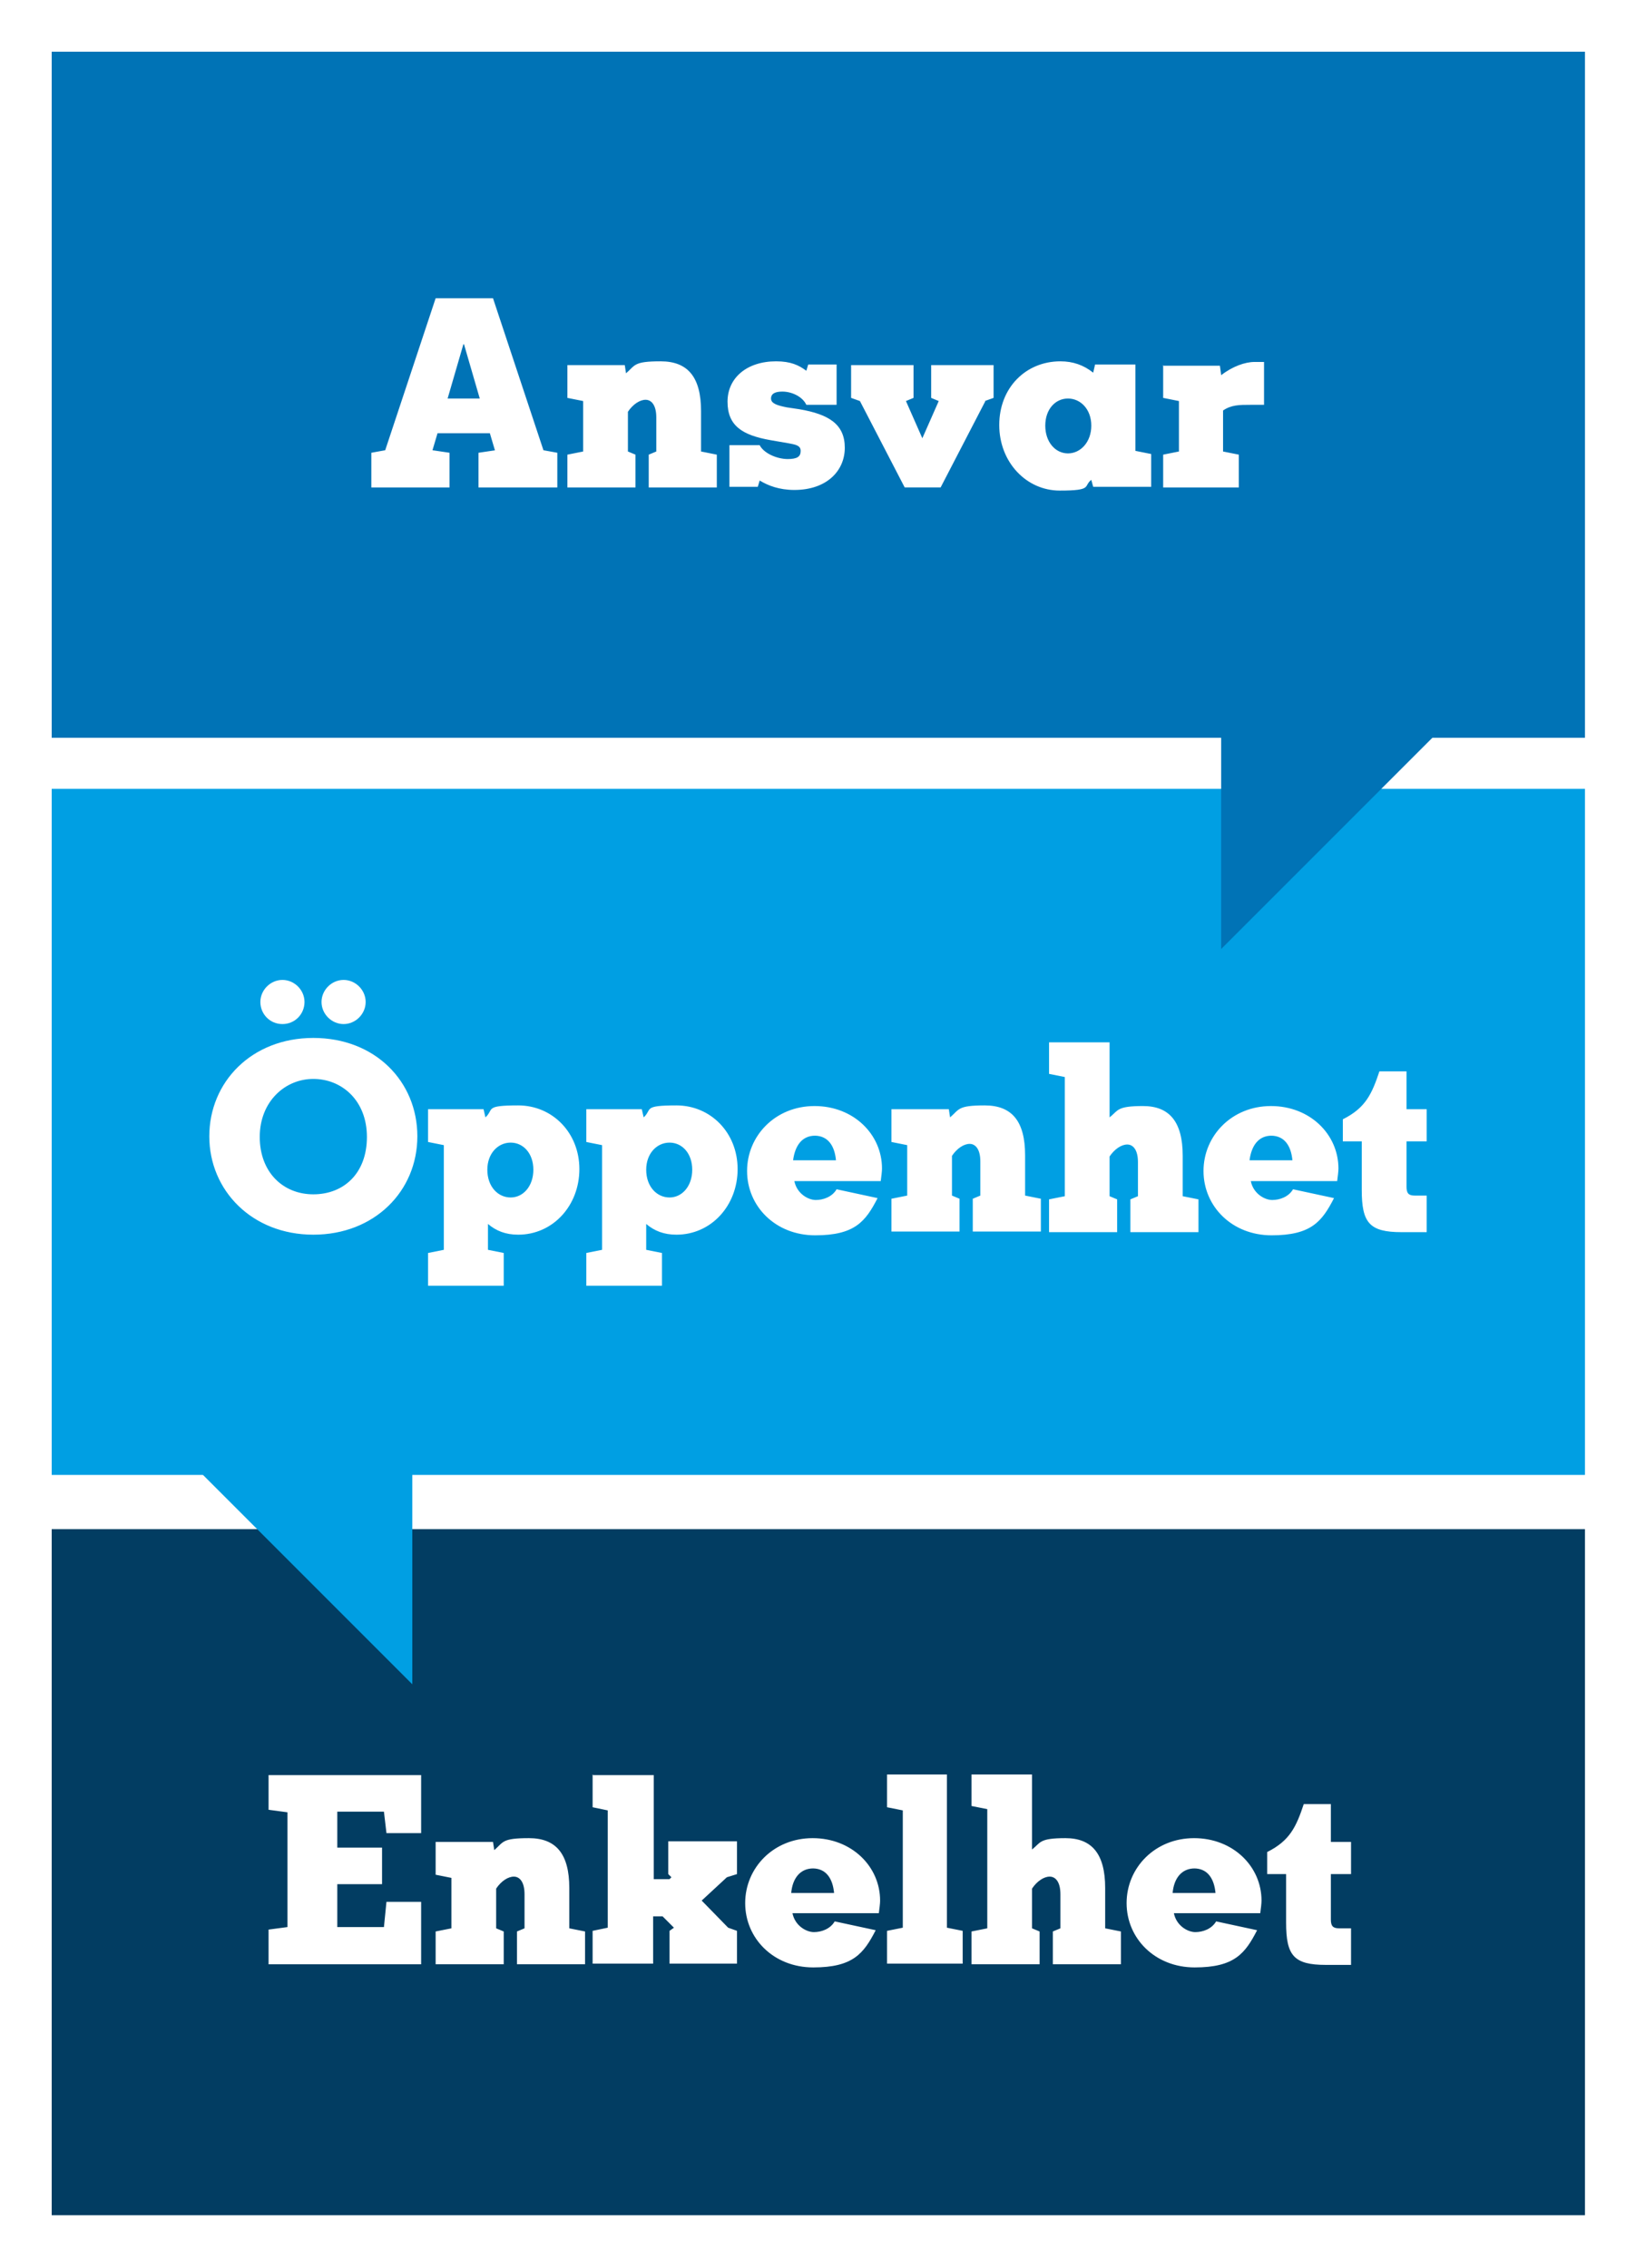
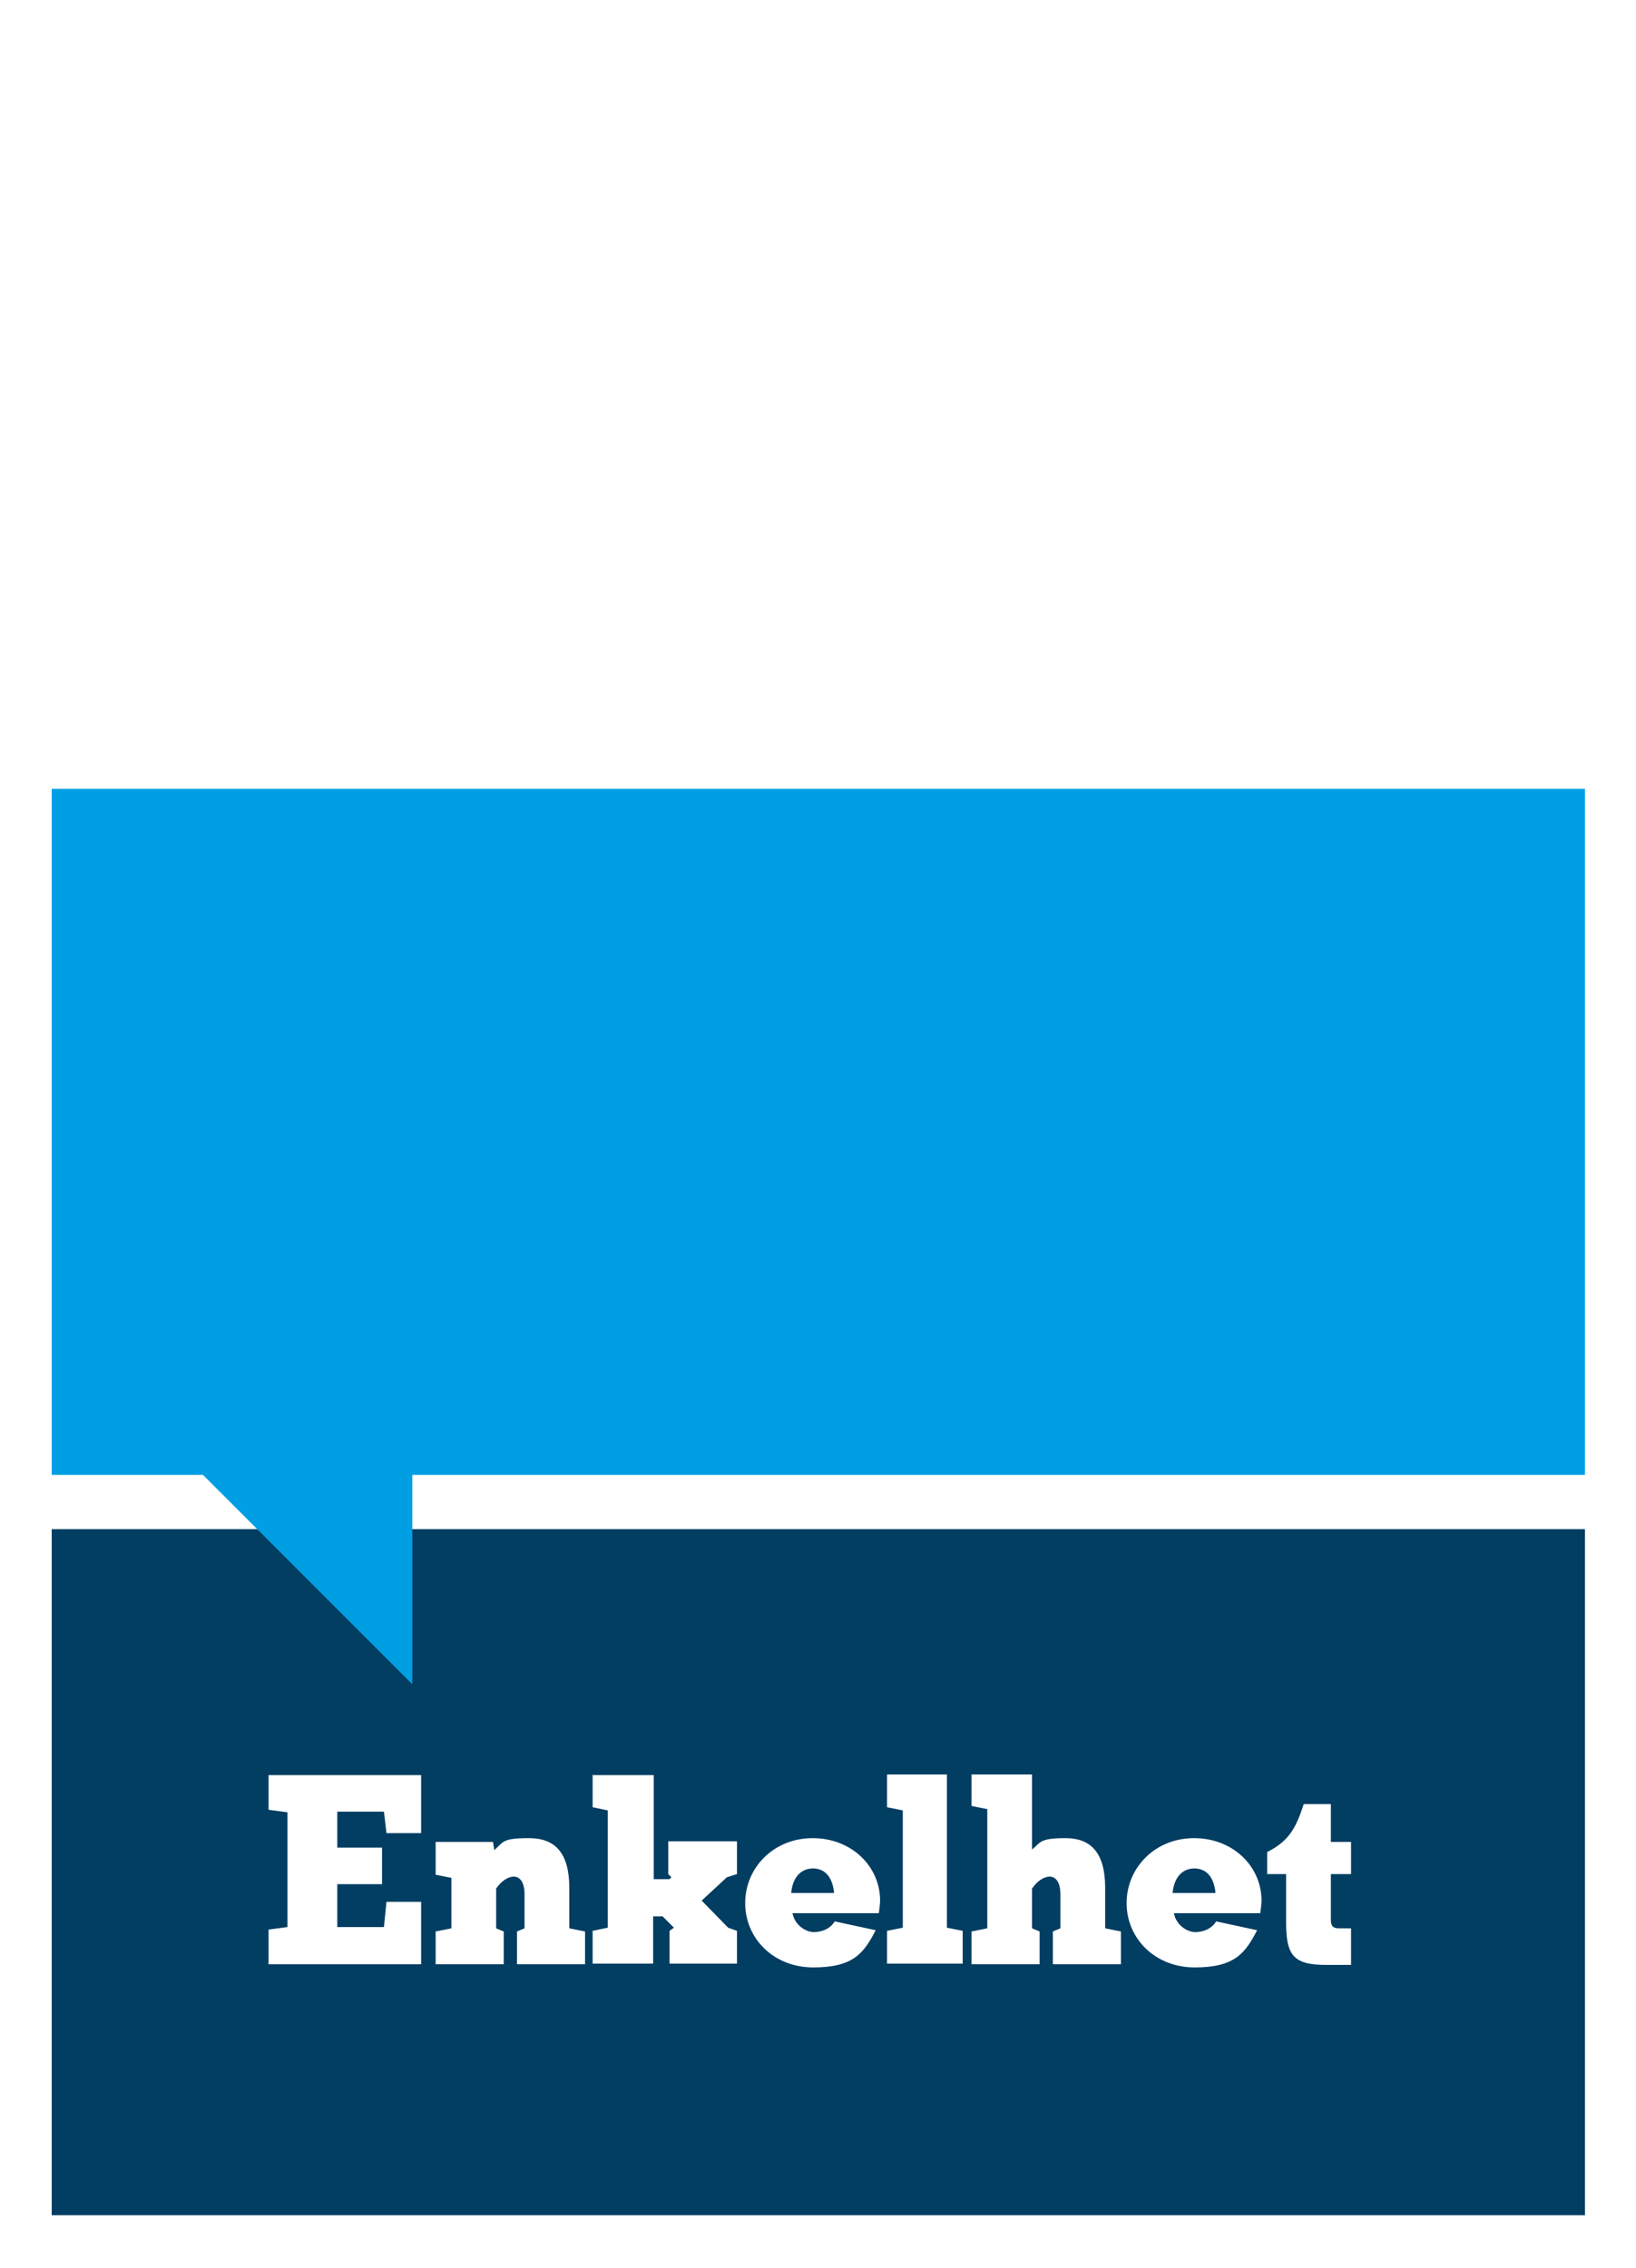
<svg xmlns="http://www.w3.org/2000/svg" id="Lager_1" version="1.1" viewBox="0 0 259.5 359.7">
  <defs>
    <style>
      .st0 {
        fill: #0073b6;
      }

      .st1 {
        fill: #023d62;
      }

      .st2 {
        fill: #fff;
      }

      .st3 {
        fill: #009fe3;
      }
    </style>
  </defs>
  <rect class="st2" width="259.5" height="359.7" />
  <rect class="st1" x="8.2" y="242.5" width="243.2" height="108.8" />
-   <rect class="st0" x="8.2" y="8.2" width="243.2" height="108.8" />
  <rect class="st3" x="8.2" y="125.1" width="243.2" height="108.8" />
  <polyline class="st3" points="22.6 224.3 65.4 224.3 65.4 267.1" />
-   <polyline class="st0" points="236.5 107.7 193.7 107.7 193.7 150.5" />
  <path class="st2" d="M184.5,57.9v5.2l2.5.5v8l-2.5.5v5.2h12v-5.2l-2.5-.5v-6.5c1.3-.9,2.6-.9,4.3-.9h2.2v-6.8h-1.5c-1.5,0-3.5.7-5.3,2.1l-.2-1.5h-9.1ZM173.1,67.5c0,2.6-1.7,4.4-3.7,4.4s-3.6-1.8-3.6-4.4,1.6-4.3,3.6-4.3,3.7,1.7,3.7,4.3M173.3,77.2h9.3v-5.2l-2.5-.5v-13.7h-6.4l-.3,1.3c-1.5-1.2-3.2-1.8-5.2-1.8-5.5,0-9.7,4.2-9.7,10.1s4.3,10.4,9.6,10.4,3.7-.7,5-1.7l.3,1.1ZM156.2,63.6l1.4-.5v-5.2h-9.9v5.2l1.2.5-2.6,5.9-2.6-5.9,1.2-.5v-5.2h-9.9v5.2l1.4.5,7.1,13.7h5.7l7.1-13.7ZM125,72.8c-1.9,0-3.9-1-4.5-2.2h-4.8v6.6h4.5l.3-1c1.3.8,3.1,1.5,5.5,1.5,5.1,0,8-3,8-6.7s-2.5-5.3-7.2-6.1l-2-.3c-1.5-.3-2.5-.6-2.5-1.4s.7-1.1,1.8-1.1c1.5,0,3.2.8,3.8,2.1h4.8v-6.4h-4.5l-.3,1c-1.2-.9-2.5-1.5-4.8-1.5-4.6,0-7.7,2.6-7.7,6.4s2.3,5.3,6.8,6.1l2.9.5c1,.2,1.9.3,1.9,1.2s-.5,1.3-2.1,1.3M90,57.9v5.2l2.5.5v8l-2.5.5v5.2h10.8v-5.2l-1.2-.5v-6.3c.8-1.2,1.9-1.9,2.8-1.9s1.7.8,1.7,2.8v5.4l-1.2.5v5.2h10.8v-5.2l-2.5-.5v-6.4c0-5.4-2.1-7.9-6.4-7.9s-4,.6-5.5,1.9l-.2-1.3h-9.1ZM73.6,54.6h0l2.5,8.6h-5.1l2.5-8.6ZM78.6,71.4l-2.7.4v5.5h12.5v-5.5l-2.2-.4-8-24.1h-9.1l-8,24.1-2.2.4v5.5h12.4v-5.5l-2.7-.4.8-2.7h8.3l.8,2.7Z" />
-   <path class="st2" d="M213,181h3v7.7c0,5.2,1.2,6.7,6.3,6.7h4v-5.8h-1.9c-1,0-1.3-.4-1.3-1.4v-7.2h3.2v-5.1h-3.2v-6h-4.3c-1.2,3.6-2.2,5.8-5.8,7.6v3.5ZM201.6,180.1c2.2,0,3.2,1.7,3.4,3.9h-6.8c.3-2.3,1.4-3.9,3.5-3.9M205.1,188.6c-.7,1.2-2.1,1.7-3.3,1.7s-3-1-3.4-3h13.7c.1-.8.2-1.5.2-2,0-5.4-4.5-9.9-10.7-9.9s-10.7,4.7-10.7,10.3,4.5,10.2,10.8,10.2,8-2.2,9.9-5.9l-6.5-1.4ZM166.4,165.3v5l2.5.5v18.9l-2.5.5v5.2h10.8v-5.2l-1.2-.5v-6.3c.8-1.2,1.9-1.9,2.8-1.9s1.7.8,1.7,2.8v5.4l-1.2.5v5.2h10.8v-5.2l-2.5-.5v-6.4c0-5.4-2.1-7.9-6.3-7.9s-3.9.7-5.3,1.8v-11.9h-9.6ZM141.4,175.9v5.2l2.5.5v8l-2.5.5v5.2h10.8v-5.2l-1.2-.5v-6.3c.8-1.2,1.9-1.9,2.8-1.9s1.7.8,1.7,2.8v5.4l-1.2.5v5.2h10.8v-5.2l-2.5-.5v-6.4c0-5.4-2.1-7.9-6.4-7.9s-4,.6-5.5,1.9l-.2-1.3h-9.1ZM129.2,180.1c2.2,0,3.2,1.7,3.4,3.9h-6.8c.3-2.3,1.4-3.9,3.5-3.9M132.7,188.6c-.7,1.2-2.1,1.7-3.3,1.7s-3-1-3.4-3h13.7c.1-.8.2-1.5.2-2,0-5.4-4.5-9.9-10.7-9.9s-10.7,4.7-10.7,10.3,4.5,10.2,10.8,10.2,8-2.2,9.9-5.9l-6.5-1.4ZM102.5,185.5c0-2.6,1.7-4.3,3.7-4.3s3.6,1.7,3.6,4.3-1.6,4.4-3.6,4.4-3.7-1.7-3.7-4.4M95.5,181.5v16.7l-2.5.5v5.2h12v-5.2l-2.5-.5v-4.1c1.3,1.1,2.8,1.7,4.8,1.7,5.5,0,9.7-4.6,9.7-10.4s-4.3-10.1-9.7-10.1-3.8.6-5.2,1.9l-.3-1.3h-8.8v5.2l2.5.5ZM77.3,185.5c0-2.6,1.7-4.3,3.7-4.3s3.6,1.7,3.6,4.3-1.6,4.4-3.6,4.4-3.7-1.7-3.7-4.4M70.4,181.5v16.7l-2.5.5v5.2h12v-5.2l-2.5-.5v-4.1c1.3,1.1,2.8,1.7,4.8,1.7,5.5,0,9.7-4.6,9.7-10.4s-4.3-10.1-9.7-10.1-3.8.6-5.2,1.9l-.3-1.3h-8.8v5.2l2.5.5ZM49.7,189.4c-4.8,0-8.5-3.5-8.5-9.1s4-9.2,8.5-9.2,8.5,3.4,8.5,9.2-3.7,9.1-8.5,9.1M49.7,195.8c9.7,0,16.5-6.9,16.5-15.6s-6.7-15.6-16.5-15.6-16.5,7-16.5,15.6,6.8,15.6,16.5,15.6M51,158.9c0,1.9,1.6,3.5,3.5,3.5s3.5-1.6,3.5-3.5-1.6-3.5-3.5-3.5-3.5,1.6-3.5,3.5M41.3,158.9c0,1.9,1.5,3.5,3.5,3.5s3.5-1.6,3.5-3.5-1.6-3.5-3.5-3.5-3.5,1.6-3.5,3.5" />
  <path class="st2" d="M201,297.2h3v7.7c0,5.2,1.2,6.7,6.3,6.7h4v-5.8h-1.9c-1,0-1.3-.4-1.3-1.4v-7.2h3.2v-5.1h-3.2v-6h-4.3c-1.2,3.6-2.2,5.8-5.8,7.6v3.5ZM189.4,296.3c2.2,0,3.2,1.7,3.4,3.9h-6.8c.2-2.3,1.4-3.9,3.5-3.9M192.9,304.7c-.7,1.2-2.1,1.7-3.3,1.7s-3-1-3.4-3h13.7c.1-.8.2-1.5.2-2,0-5.4-4.5-9.9-10.7-9.9s-10.7,4.7-10.7,10.3,4.5,10.2,10.8,10.2,8-2.2,9.9-5.9l-6.5-1.4ZM154.1,281.4v5l2.5.5v18.9l-2.5.5v5.2h10.8v-5.2l-1.2-.5v-6.3c.8-1.2,1.9-1.9,2.8-1.9s1.7.8,1.7,2.8v5.4l-1.2.5v5.2h10.8v-5.2l-2.5-.5v-6.4c0-5.4-2.1-7.9-6.3-7.9s-3.9.7-5.3,1.8v-11.9h-9.6ZM140.7,281.4v5.2l2.5.5v18.6l-2.5.5v5.2h12v-5.2l-2.5-.5v-24.3h-9.6ZM128.9,296.3c2.2,0,3.2,1.7,3.4,3.9h-6.8c.2-2.3,1.4-3.9,3.5-3.9M132.4,304.7c-.7,1.2-2.1,1.7-3.3,1.7s-3-1-3.4-3h13.7c.1-.8.2-1.5.2-2,0-5.4-4.5-9.9-10.7-9.9s-10.7,4.7-10.7,10.3,4.5,10.2,10.8,10.2,8-2.2,9.9-5.9l-6.5-1.4ZM94,281.4v5.2l2.4.5v18.6l-2.4.5v5.2h9.6v-7.5h1.5l1.8,1.8-.7.5v5.2h10.7v-5.2l-1.4-.5-4.2-4.3,4-3.7,1.6-.5v-5.2h-10.9v5.2l.5.5-.3.3h-2.5v-16.5h-9.6ZM69.1,292.1v5.2l2.5.5v8l-2.5.5v5.2h10.8v-5.2l-1.2-.5v-6.3c.8-1.2,1.9-1.9,2.8-1.9s1.7.8,1.7,2.8v5.4l-1.2.5v5.2h10.8v-5.2l-2.5-.5v-6.4c0-5.4-2.1-7.9-6.4-7.9s-4,.6-5.5,1.9l-.2-1.3h-9.1ZM45.6,287.3v18.3l-3,.4v5.5h24.2v-9.9h-5.5l-.4,4h-7.4v-6.8h7.1v-5.8h-7.1v-5.7h7.4l.4,3.4h5.5v-9.2h-24.2v5.5l3,.4Z" />
</svg>